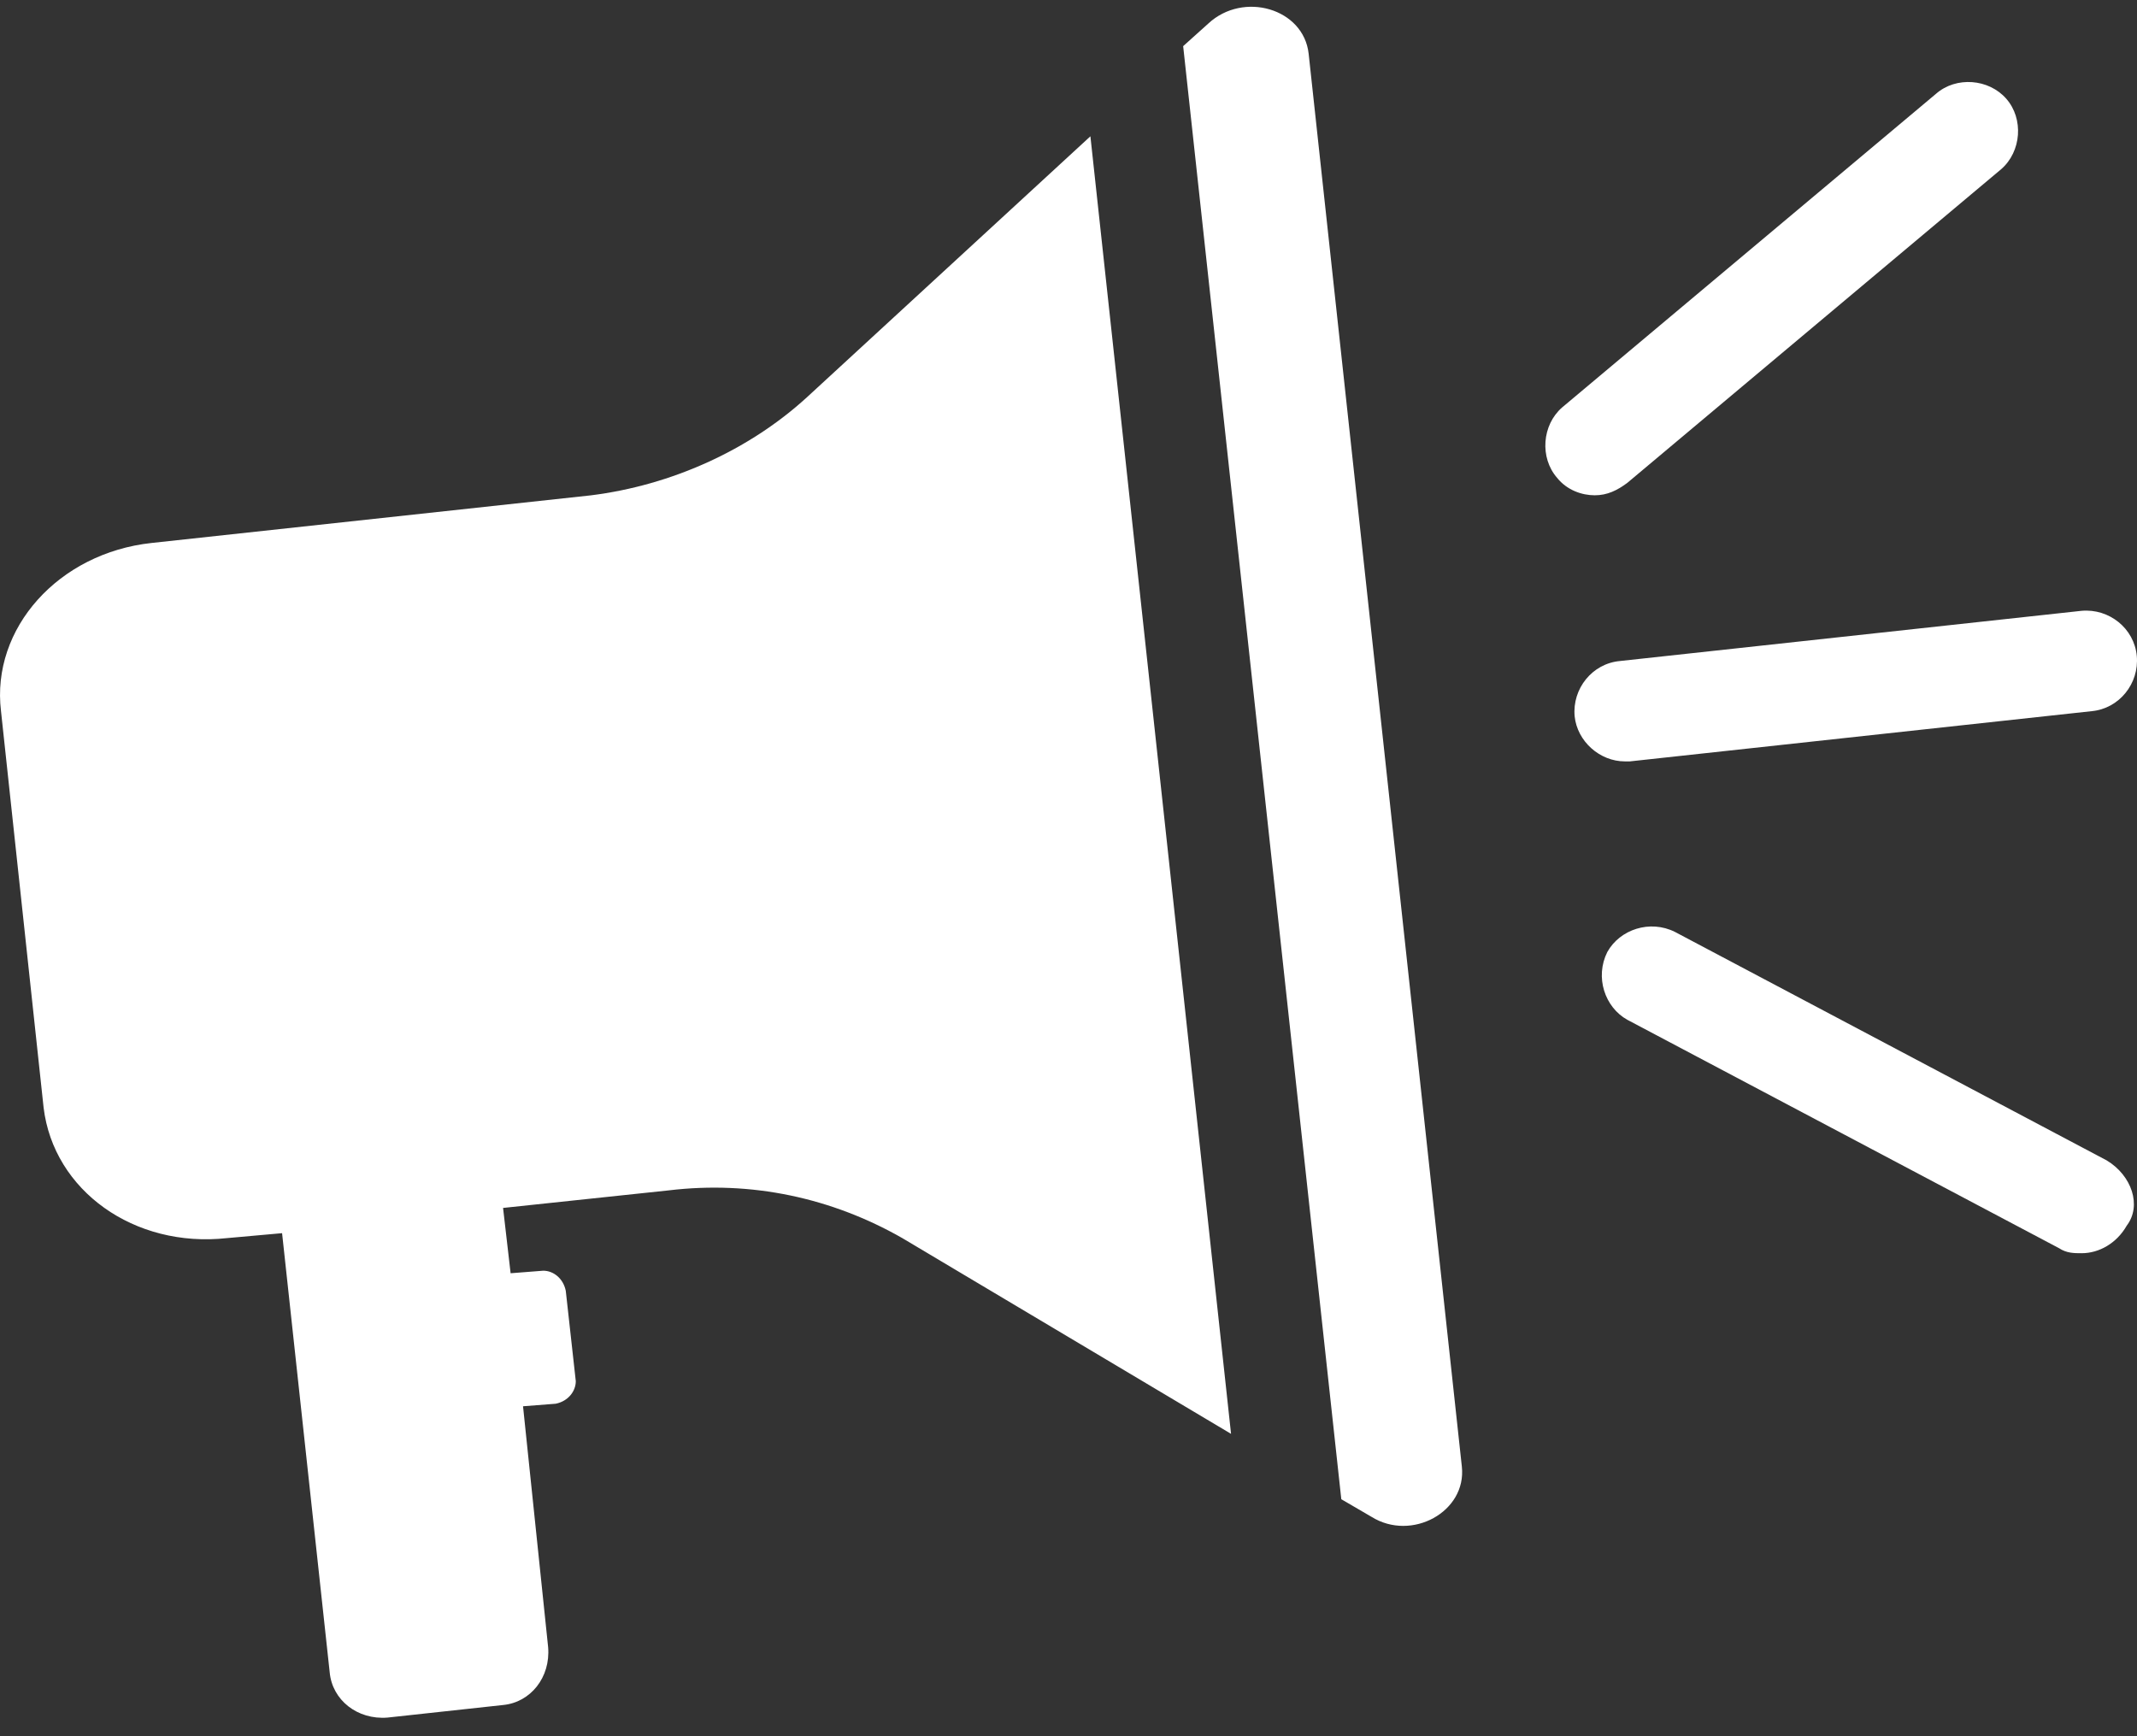
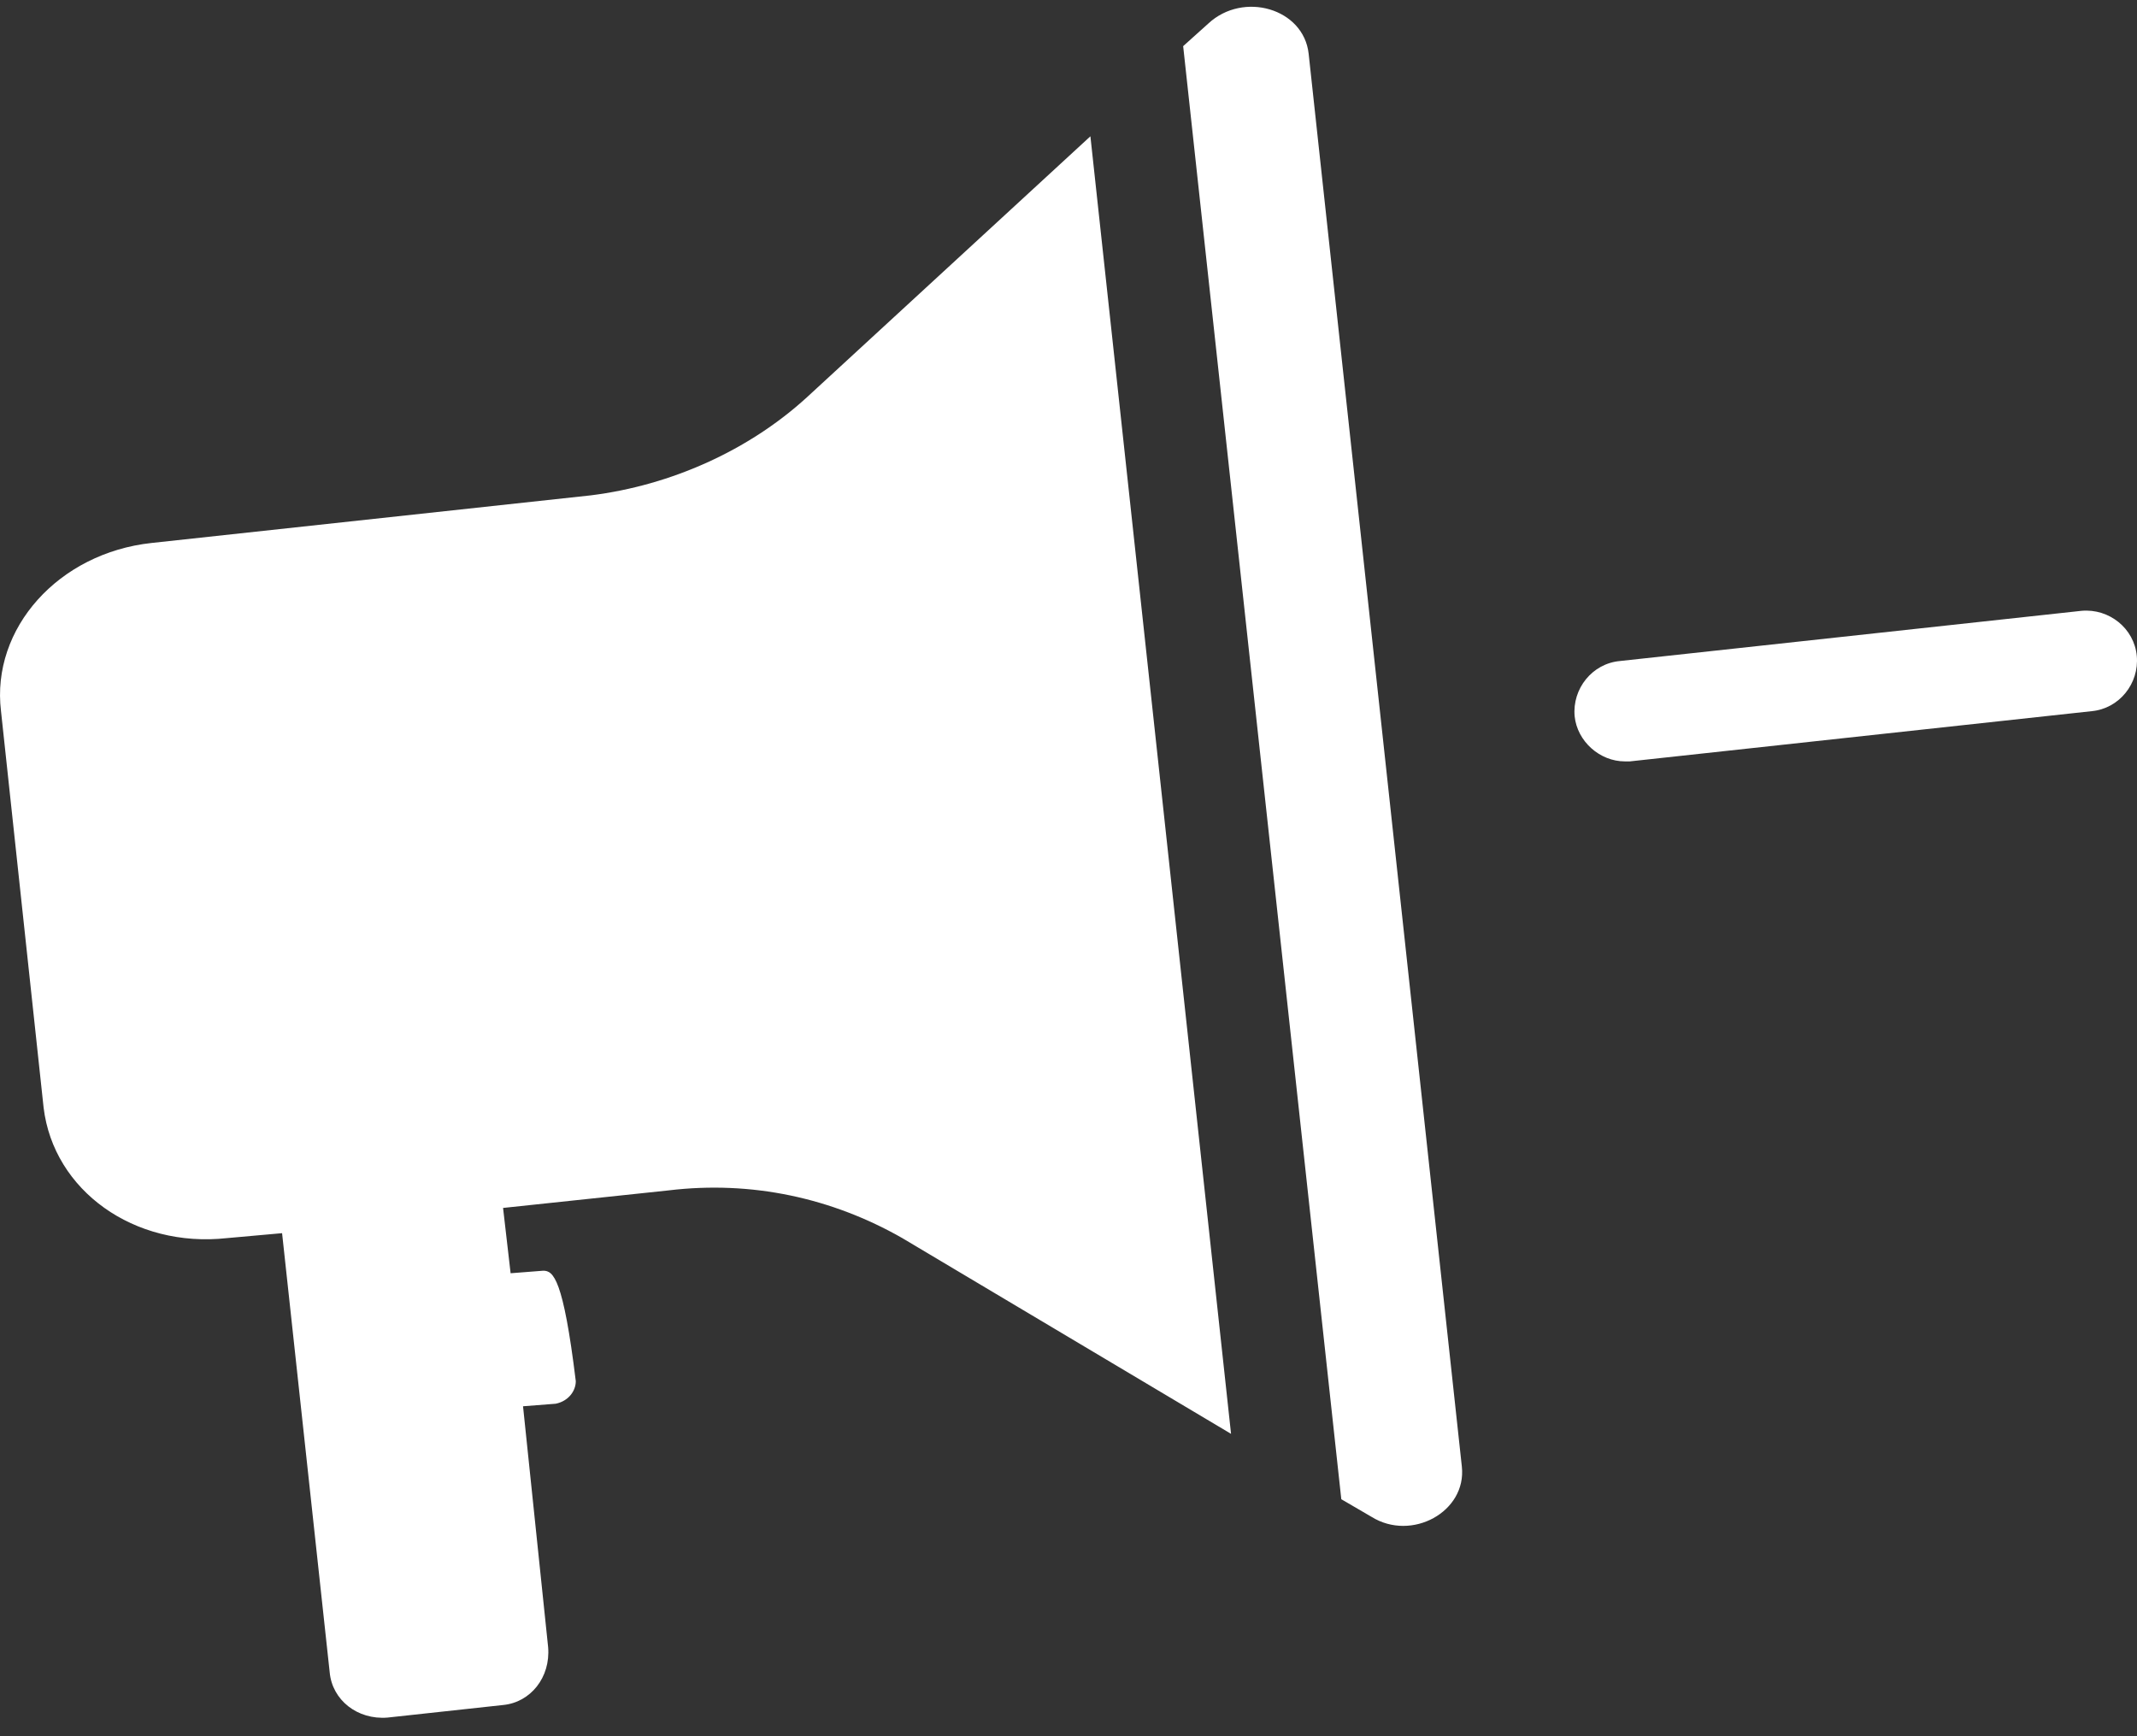
<svg xmlns="http://www.w3.org/2000/svg" width="32" height="26" viewBox="0 0 32 26" fill="none">
  <rect x="0" y="0" width="32" height="26" fill="#333333" stroke="none" />
-   <path d="M12.08 5.952C11.215 6.742 10.051 7.268 8.847 7.418L2.27 8.131C0.879 8.281 -0.135 9.408 0.015 10.649L0.653 16.587C0.803 17.828 2.007 18.693 3.397 18.541L4.224 18.467L4.937 25.044C4.975 25.458 5.351 25.757 5.802 25.721L7.531 25.533C7.945 25.494 8.245 25.119 8.208 24.668L7.832 21.059L8.321 21.021C8.509 20.983 8.622 20.833 8.622 20.683L8.472 19.33C8.434 19.142 8.285 19.029 8.135 19.029L7.646 19.067L7.533 18.089L10.014 17.826C11.255 17.677 12.457 17.939 13.51 18.54L18.434 21.472L16.328 2.041L12.08 5.952Z" fill="white" />
+   <path d="M12.08 5.952C11.215 6.742 10.051 7.268 8.847 7.418L2.27 8.131C0.879 8.281 -0.135 9.408 0.015 10.649L0.653 16.587C0.803 17.828 2.007 18.693 3.397 18.541L4.224 18.467L4.937 25.044C4.975 25.458 5.351 25.757 5.802 25.721L7.531 25.533C7.945 25.494 8.245 25.119 8.208 24.668L7.832 21.059L8.321 21.021C8.509 20.983 8.622 20.833 8.622 20.683C8.434 19.142 8.285 19.029 8.135 19.029L7.646 19.067L7.533 18.089L10.014 17.826C11.255 17.677 12.457 17.939 13.51 18.54L18.434 21.472L16.328 2.041L12.08 5.952Z" fill="white" />
  <path d="M19.596 0.804C19.521 0.127 18.619 -0.136 18.093 0.353L17.717 0.691L20.085 22.451L20.536 22.714C21.138 23.09 21.964 22.639 21.89 21.962L19.596 0.804Z" fill="white" />
  <path d="M24.405 11.402L31.32 10.65C31.734 10.612 32.034 10.236 31.997 9.824C31.959 9.41 31.583 9.11 31.17 9.147L24.256 9.899C23.842 9.937 23.542 10.313 23.579 10.725C23.617 11.101 23.955 11.402 24.331 11.402H24.405Z" fill="white" />
-   <path d="M24.369 7.23L29.968 2.532C30.269 2.269 30.306 1.78 30.043 1.479C29.78 1.178 29.291 1.141 28.991 1.404L23.391 6.102C23.09 6.365 23.054 6.854 23.316 7.155C23.466 7.343 23.692 7.417 23.88 7.417C24.068 7.417 24.218 7.343 24.369 7.23Z" fill="white" />
-   <path d="M31.546 17.377L25.082 13.956C24.707 13.768 24.256 13.918 24.068 14.257C23.88 14.633 24.03 15.084 24.369 15.272L30.833 18.692C30.946 18.767 31.059 18.767 31.171 18.767C31.433 18.767 31.696 18.618 31.847 18.353C32.074 18.054 31.922 17.603 31.546 17.377Z" fill="white" />
</svg>